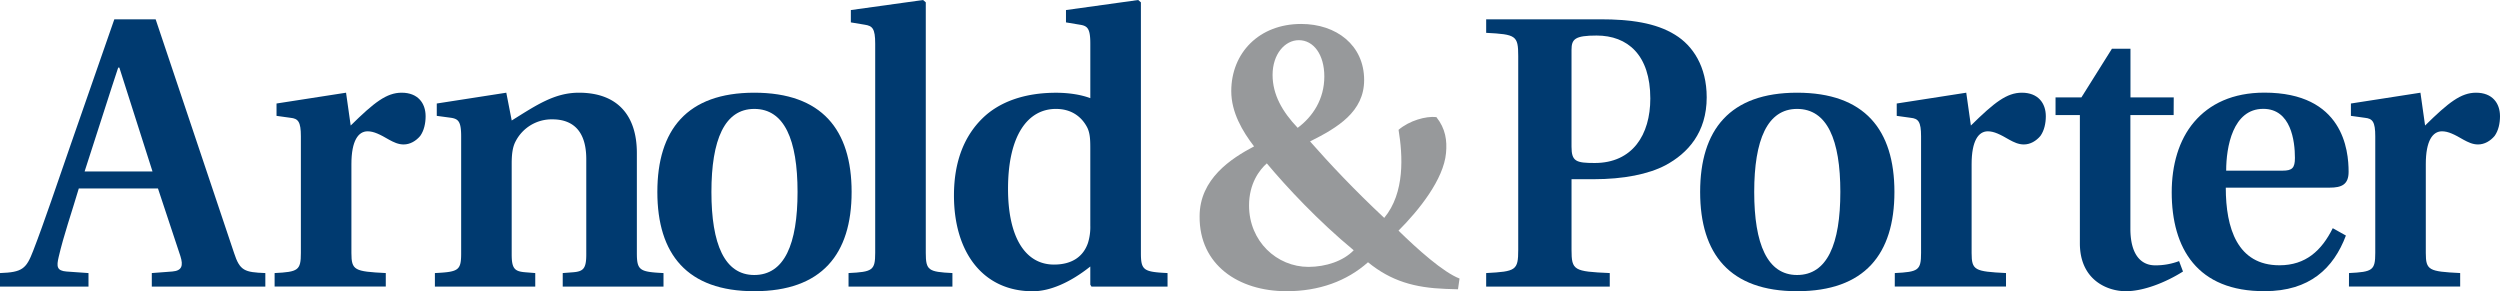
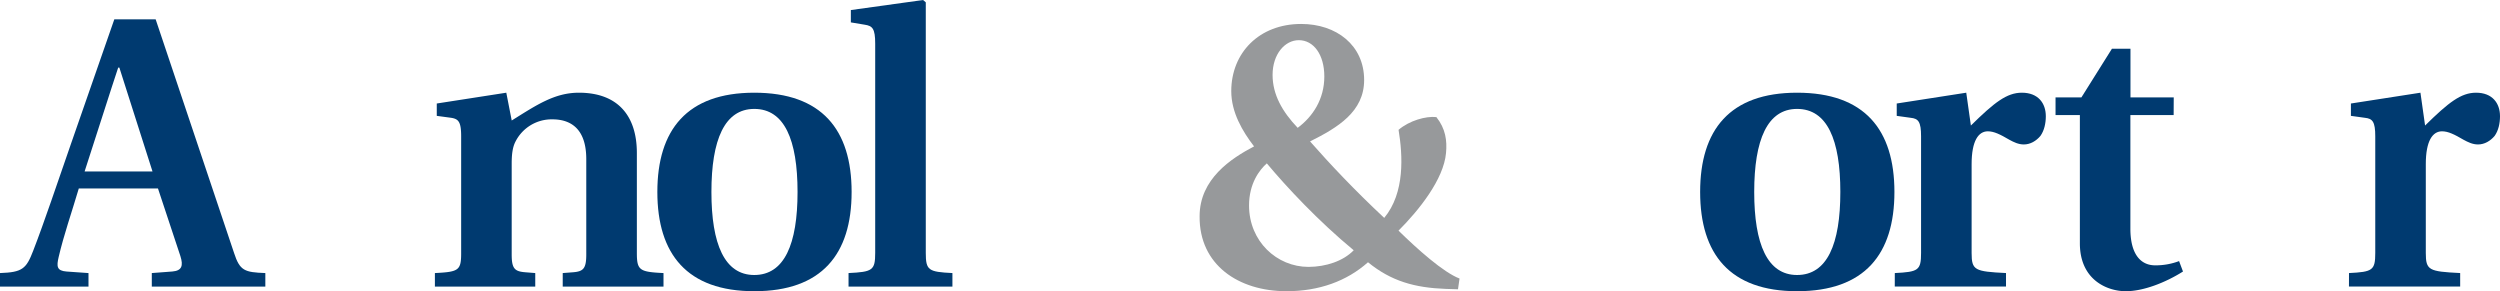
<svg xmlns="http://www.w3.org/2000/svg" id="Layer_1" data-name="Layer 1" viewBox="0 0 1918 223.43">
  <defs>
    <style>.cls-1{fill:#003a70;}.cls-2{fill:#97999b;}</style>
  </defs>
  <title>AP_RGB</title>
  <path class="cls-1" d="M0,520.78c17.19-.59,20.15-3.26,25.49-17.18,8.29-21.34,19-53.34,29-82.08L87.71,326.1h31.7l60.16,179.27c4.44,13.63,8,14.82,24,15.41v10.37H116.46V520.78l15.7-1.19c7.41-.59,8.6-4.44,6.23-11.85l-17.19-51.85H60.45c-5.63,19-11.55,35.85-15.41,52.44C43.27,515.75,43.56,519,51,519.6l16.89,1.19v10.37H0Zm117-77.93L91.57,363.15h-.89c-3.26,9.48-22.23,69-25.78,79.71Z" transform="translate(0 -311.29)" />
-   <path class="cls-1" d="M210.68,520.78c18.07-.89,20.15-2.07,20.15-15.41V415.89c0-11.26-2.08-13.63-8-14.23l-10.68-1.48V390.7l53.34-8.29,3.56,25.18c18.07-17.78,27.56-25.18,39.11-25.18,12.45,0,18.37,8,18.37,18.07,0,5.34-1.18,11-4.15,15.11-3.26,3.85-7.71,6.52-12.74,6.52-4.15,0-7.7-1.78-11-3.56-7.11-4.15-11.86-6.52-16.6-6.52-7.11,0-12.44,7.11-12.44,25.18v68.15c0,13.33,2.37,14.22,26.37,15.41v10.37H210.68Z" transform="translate(0 -311.29)" />
  <path class="cls-1" d="M333.65,520.78c18.36-.89,20.15-2.07,20.15-15.41V415.89c0-11.26-2.08-13.33-7.71-14.23l-11-1.48V390.7l53.34-8.29,4.16,21.33c19-11.85,32.88-21.33,51.55-21.33,29.63,0,44.46,17.48,44.46,46.22v76.74c0,13.33,2.07,14.52,20.44,15.41v10.37H431.72V520.78l7.71-.59c8-.6,10.36-2.67,10.36-13.63V433.37c0-20.75-9.47-30.52-26.07-30.52a31.08,31.08,0,0,0-28.15,16.89c-2.37,4.44-3,10.07-3,17.19v69.63c0,11,2.37,13,10.67,13.63l7.41.59v10.37h-77Z" transform="translate(0 -311.29)" />
  <path class="cls-1" d="M504.32,458.56c0-47.71,22.81-76.15,74.37-76.15,51.85,0,74.67,28.44,74.67,76.15s-22.81,76.15-74.67,76.15C527.13,534.71,504.32,506.26,504.32,458.56Zm107.56,0c0-40-10.08-63.71-33.19-63.71-22.82,0-32.89,23.71-32.89,63.71s10.07,63.71,32.89,63.71C601.8,522.26,611.88,498.56,611.88,458.56Z" transform="translate(0 -311.29)" />
  <path class="cls-1" d="M710.26,505.37c0,13.33,2.07,14.52,20.44,15.41v10.37H651V520.78c18.37-.89,20.45-2.07,20.45-15.41V344.77c0-11.55-2.08-13.63-8-14.52l-10.68-1.78V319l55.41-7.7,2.08,1.78Z" transform="translate(0 -311.29)" />
-   <path class="cls-1" d="M836.48,515.75c-16,12.74-31.41,19-44.15,19-38.22,0-60.45-29.93-60.45-73.49,0-26.67,8.29-45.93,21.93-59.26,12.74-12.45,32-19.55,56.3-19.55,10.07,0,19.26,1.48,26.38,4.15V344.77c0-11.55-2.08-13.63-8-14.52l-10.67-1.78V319l55.4-7.7,2.08,1.78V505.37c0,13.33,2.07,14.52,20.44,15.41v10.37H837.37l-.89-1.48Zm0-89.49c0-6.82,0-12.45-2.37-17.18-4.15-8-11.86-14.23-24-14.23-21.33,0-36.75,19.86-36.75,61.34,0,36.74,13,58.08,35.26,58.08,13.92,0,22.52-6.22,26.07-16.59a41.31,41.31,0,0,0,1.79-13.33Z" transform="translate(0 -311.29)" />
  <path class="cls-2" d="M1118.57,533.23l-9.48-.3c-23.7-.89-41.78-5.92-59.56-20.44-16.3,14.52-37.63,22.22-62.52,22.22-36.75,0-67-20.15-66.67-57.48,0-28.75,24.3-44.45,41.78-53.63-8.89-11.56-17.49-26.08-17.49-42.37,0-29.34,21.34-51.56,53.64-51.56,27,0,48.3,16.3,48.3,43,0,24.3-20.15,36.45-41.49,47.12,15.11,17.19,34.07,37.34,56.9,58.67,16-19.26,14.22-48,11-67.56,8.29-7.11,21-10.67,29-9.78,7.11,8.89,8.29,18.08,7.41,27.56-1.78,20.15-20.73,43.86-36.45,59.56,14.52,14.22,34.38,32,46.82,36.74Zm-80-29.93c-27.26-22.52-51.56-48.59-66.67-66.67-5.63,5-13.63,15.41-13.63,32.3,0,27.56,21.34,47.12,45.64,47.12C1017.22,516,1030.56,511.6,1038.56,503.3Zm-43-93.93c11.56-8.59,20.45-21.93,20.45-39.41,0-16.89-8.3-27.85-19.56-27.85-10.67,0-20.14,10.67-20.14,26.67C976.34,383.89,983.75,396.93,995.59,409.37Z" transform="translate(0 -311.29)" />
-   <path class="cls-1" d="M1140.19,520.78c22.81-1.19,24.59-2.07,24.59-17.78V354.26c0-15.71-1.78-16.59-24.59-17.78V326.1h87.7c22.82,0,42.38,2.67,57.19,11.85,13.63,8.3,24.3,24.3,24.3,48,0,27-14.52,43-31.7,52.16-13,6.82-32,10.67-55.11,10.67h-16.89V503c0,15.71,1.78,16.59,29.33,17.78v10.37h-94.82Zm65.48-96.89c0,11.26,3.55,12.45,17.78,12.45,29,0,42.67-21.63,42.67-49.48,0-33.48-17.49-48.3-41.19-48.3-16.6,0-19.26,2.67-19.26,11Z" transform="translate(0 -311.29)" />
  <path class="cls-1" d="M1304.35,458.56c0-47.71,22.81-76.15,74.37-76.15,51.85,0,74.68,28.44,74.68,76.15s-22.82,76.15-74.68,76.15C1327.16,534.71,1304.35,506.26,1304.35,458.56Zm107.56,0c0-40-10.07-63.71-33.19-63.71-22.81,0-32.89,23.71-32.89,63.71s10.08,63.71,32.89,63.71C1401.84,522.26,1411.91,498.56,1411.91,458.56Z" transform="translate(0 -311.29)" />
  <path class="cls-1" d="M1453.69,520.78c18.07-.89,20.15-2.07,20.15-15.41V415.89c0-11.26-2.08-13.63-8-14.23l-10.67-1.48V390.7l53.34-8.29,3.55,25.18c18.08-17.78,27.57-25.18,39.12-25.18,12.44,0,18.37,8,18.37,18.07,0,5.34-1.19,11-4.16,15.11-3.26,3.85-7.7,6.52-12.73,6.52-4.15,0-7.71-1.78-11-3.56-7.11-4.15-11.86-6.52-16.59-6.52-7.11,0-12.45,7.11-12.45,25.18v68.15c0,13.33,2.37,14.22,26.38,15.41v10.37h-85.34Z" transform="translate(0 -311.29)" />
  <path class="cls-1" d="M1667.62,399.59h-33.19v87.12c0,20.15,8.29,28.15,19,28.15a50.73,50.73,0,0,0,18.36-3.26l3,8c-13.63,8.6-30.52,15.11-43.85,15.11-14.23,0-35.26-8.59-35.26-36.74V399.59h-18.67V386h19.86l23.41-37.33h14.22V386h33.19Z" transform="translate(0 -311.29)" />
-   <path class="cls-1" d="M1799.78,492c-9.48,25.18-27.85,42.67-62.23,42.67-51.85.3-71.41-32.89-71.41-75.86,0-20.74,5.33-40,17.18-53.93s29.63-22.52,53.93-22.52c60.45,0,64.6,44.15,64.6,60.74,0,9.78-5.34,12.15-14.52,12.15h-79.71c0,31.11,8.89,59.56,41.19,59.56,20.15,0,32.3-11.26,40.89-28.45Zm-48.59-49.78c7.41,0,9.48-2.07,9.48-9.78,0-13-3-37.64-24.3-37.64-23.41,0-28.45,29.34-28.45,47.41Z" transform="translate(0 -311.29)" />
  <path class="cls-1" d="M1802.15,520.78c18.07-.89,20.15-2.07,20.15-15.41V415.89c0-11.26-2.08-13.63-8-14.23l-10.68-1.48V390.7l53.34-8.29,3.56,25.18c18.07-17.78,27.56-25.18,39.11-25.18,12.45,0,18.37,8,18.37,18.07,0,5.34-1.18,11-4.15,15.11-3.26,3.85-7.71,6.52-12.74,6.52-4.15,0-7.7-1.78-11-3.56-7.11-4.15-11.86-6.52-16.6-6.52-7.11,0-12.44,7.11-12.44,25.18v68.15c0,13.33,2.37,14.22,26.37,15.41v10.37h-85.33Z" transform="translate(0 -311.29)" />
</svg>